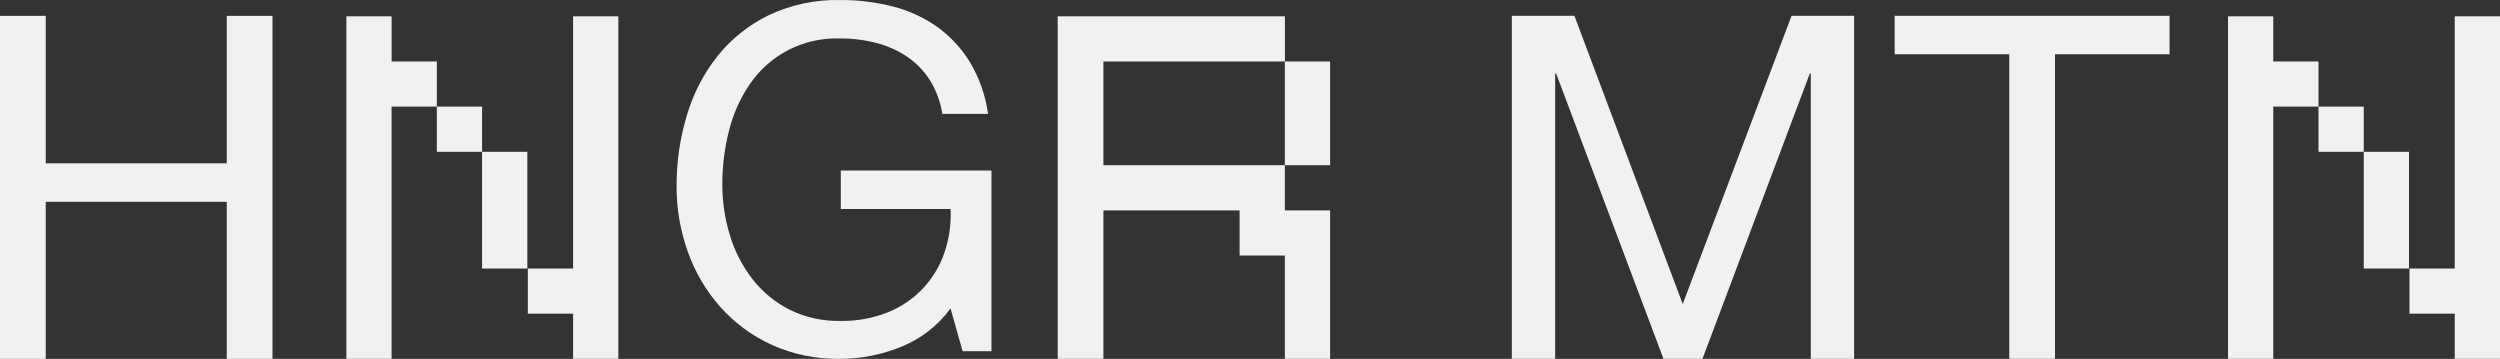
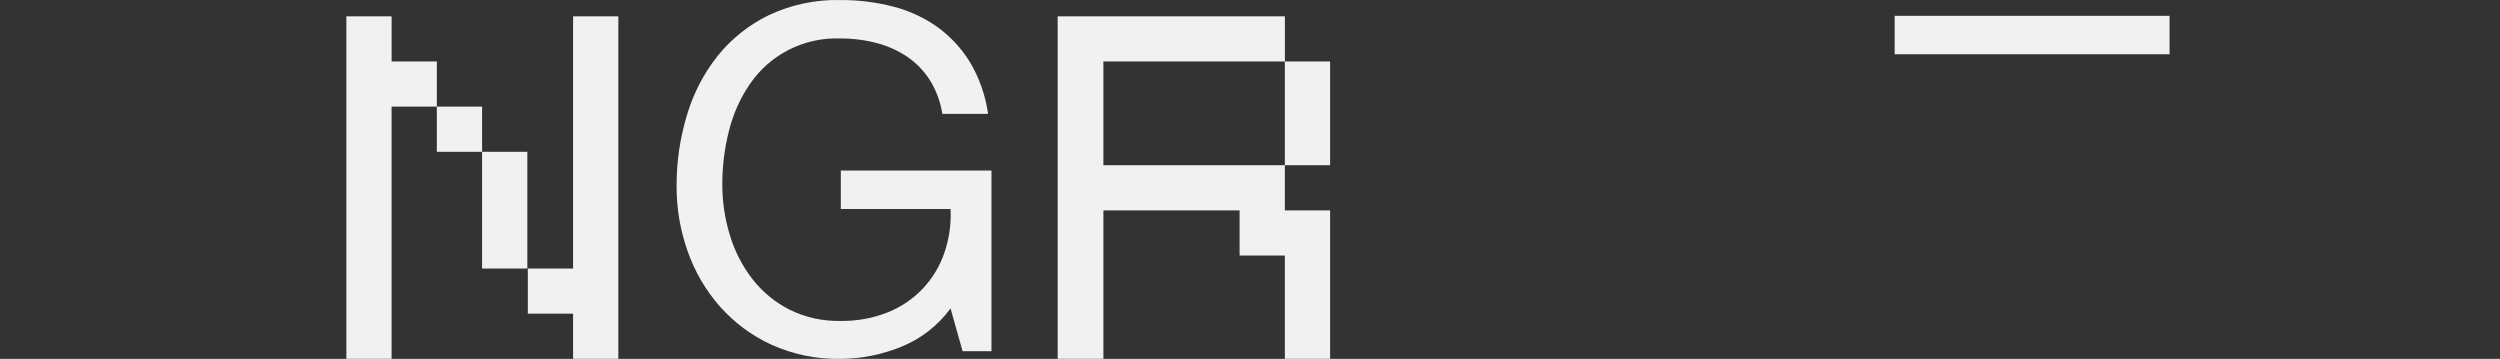
<svg xmlns="http://www.w3.org/2000/svg" width="613" height="88" viewBox="0 0 613 88" fill="none">
  <rect x="0" y="0" width="613" height="88" fill="#333333" stroke="none" />
  <path d="M107.112 15.072V26.143H96.015V87.98H84.928V4H96.024V15.072H107.112ZM107.112 37.215V26.143H118.208V37.215H107.112ZM118.208 65.836V37.215H129.304V65.836H118.208ZM151.615 4V87.98H140.522V76.908H129.422V65.836H140.522V4H151.615Z" fill="#F1F1F1" />
  <path d="M315.047 40.513V51.584H326.143V87.98H315.047V62.656H303.95V51.584H270.555V87.98H259.341V4H315.058V15.072H270.555V40.513H315.047ZM315.047 15.072H326.143V40.513H315.047V15.072Z" fill="#F1F1F1" />
-   <path d="M568.497 15.072V26.143H557.406V87.98H546.31V4H557.406V15.072H568.497ZM568.497 37.215V26.143H579.593V37.215H568.497ZM579.593 65.836V37.215H590.686V65.836H579.593ZM613 4V87.98H601.901V76.908H590.807V65.836H601.901V4H613Z" fill="#F1F1F1" />
-   <path d="M11.214 3.882V40.056H55.6V3.897H66.814V87.994H55.6V49.479H11.214V87.994H0V3.897L11.214 3.882Z" fill="#F1F1F1" />
  <path d="M220.79 85.109C216.099 86.995 211.092 87.974 206.034 87.994C200.219 88.094 194.454 86.908 189.154 84.52C184.336 82.31 180.034 79.12 176.523 75.156C173.036 71.192 170.35 66.593 168.614 61.611C166.802 56.505 165.884 51.126 165.899 45.71C165.868 39.786 166.724 33.891 168.437 28.219C169.998 22.932 172.563 17.994 175.992 13.673C179.378 9.477 183.65 6.079 188.504 3.72C193.98 1.142 199.981 -0.128 206.034 0.01C210.393 -0.015 214.738 0.519 218.96 1.6C222.858 2.589 226.539 4.286 229.82 6.606C233.048 8.929 235.777 11.873 237.848 15.263C240.15 19.149 241.655 23.453 242.274 27.925H231.06C230.61 24.978 229.565 22.153 227.988 19.621C226.547 17.361 224.66 15.417 222.443 13.909C220.15 12.379 217.616 11.244 214.947 10.552C212.038 9.792 209.041 9.416 206.034 9.433C201.703 9.27 197.401 10.206 193.53 12.152C189.659 14.099 186.346 16.993 183.901 20.563C181.518 24.035 179.779 27.904 178.766 31.988C177.662 36.279 177.106 40.691 177.113 45.121C177.096 49.413 177.733 53.682 179.002 57.783C180.175 61.666 182.056 65.299 184.55 68.501C186.983 71.601 190.065 74.133 193.58 75.921C197.447 77.833 201.72 78.782 206.034 78.689C210.035 78.767 214.012 78.046 217.73 76.569C220.946 75.28 223.846 73.314 226.23 70.803C228.615 68.292 230.427 65.297 231.544 62.023C232.742 58.562 233.263 54.903 233.078 51.246H206.164V41.823H243.109V86.11H236.027L233.076 75.627C229.958 79.88 225.699 83.167 220.79 85.109V85.109Z" fill="#F1F1F1" />
-   <path d="M386.048 3.882L412.608 74.552L439.287 3.882H454.633V87.98H444.009V18.016H443.772L417.448 87.98H407.887L381.562 18.016H381.326V87.98H370.702V3.882H386.048Z" fill="#F1F1F1" />
-   <path d="M464.572 13.305V3.882H531.976V13.305H503.884V87.98H492.67V13.305H464.572Z" fill="#F1F1F1" />
+   <path d="M464.572 13.305V3.882H531.976V13.305H503.884H492.67V13.305H464.572Z" fill="#F1F1F1" />
</svg>